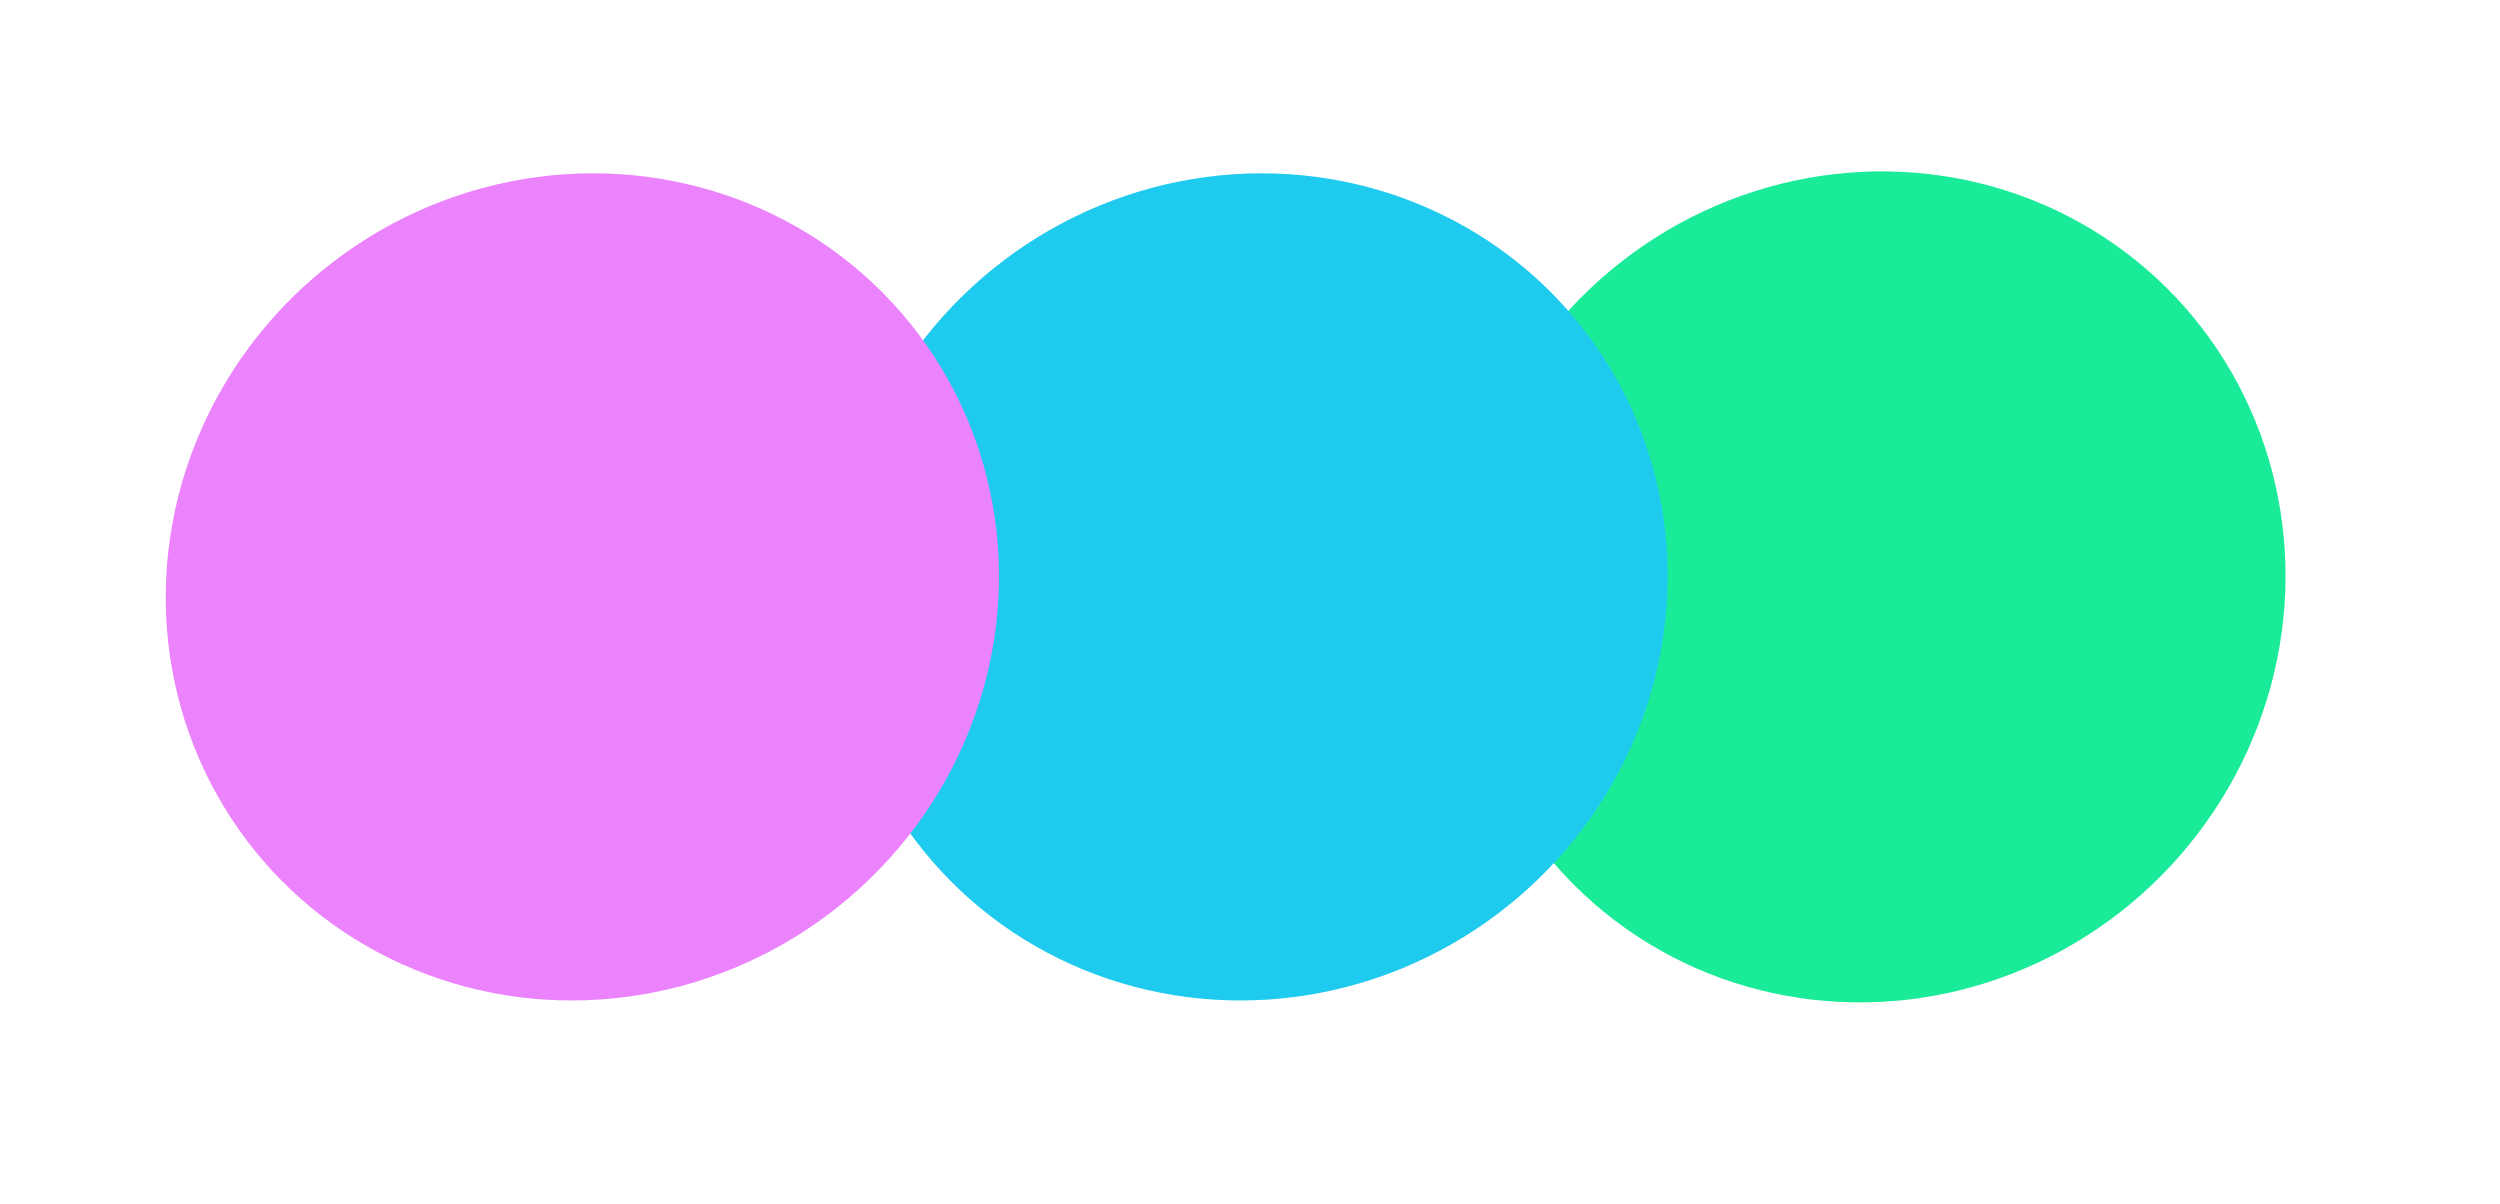
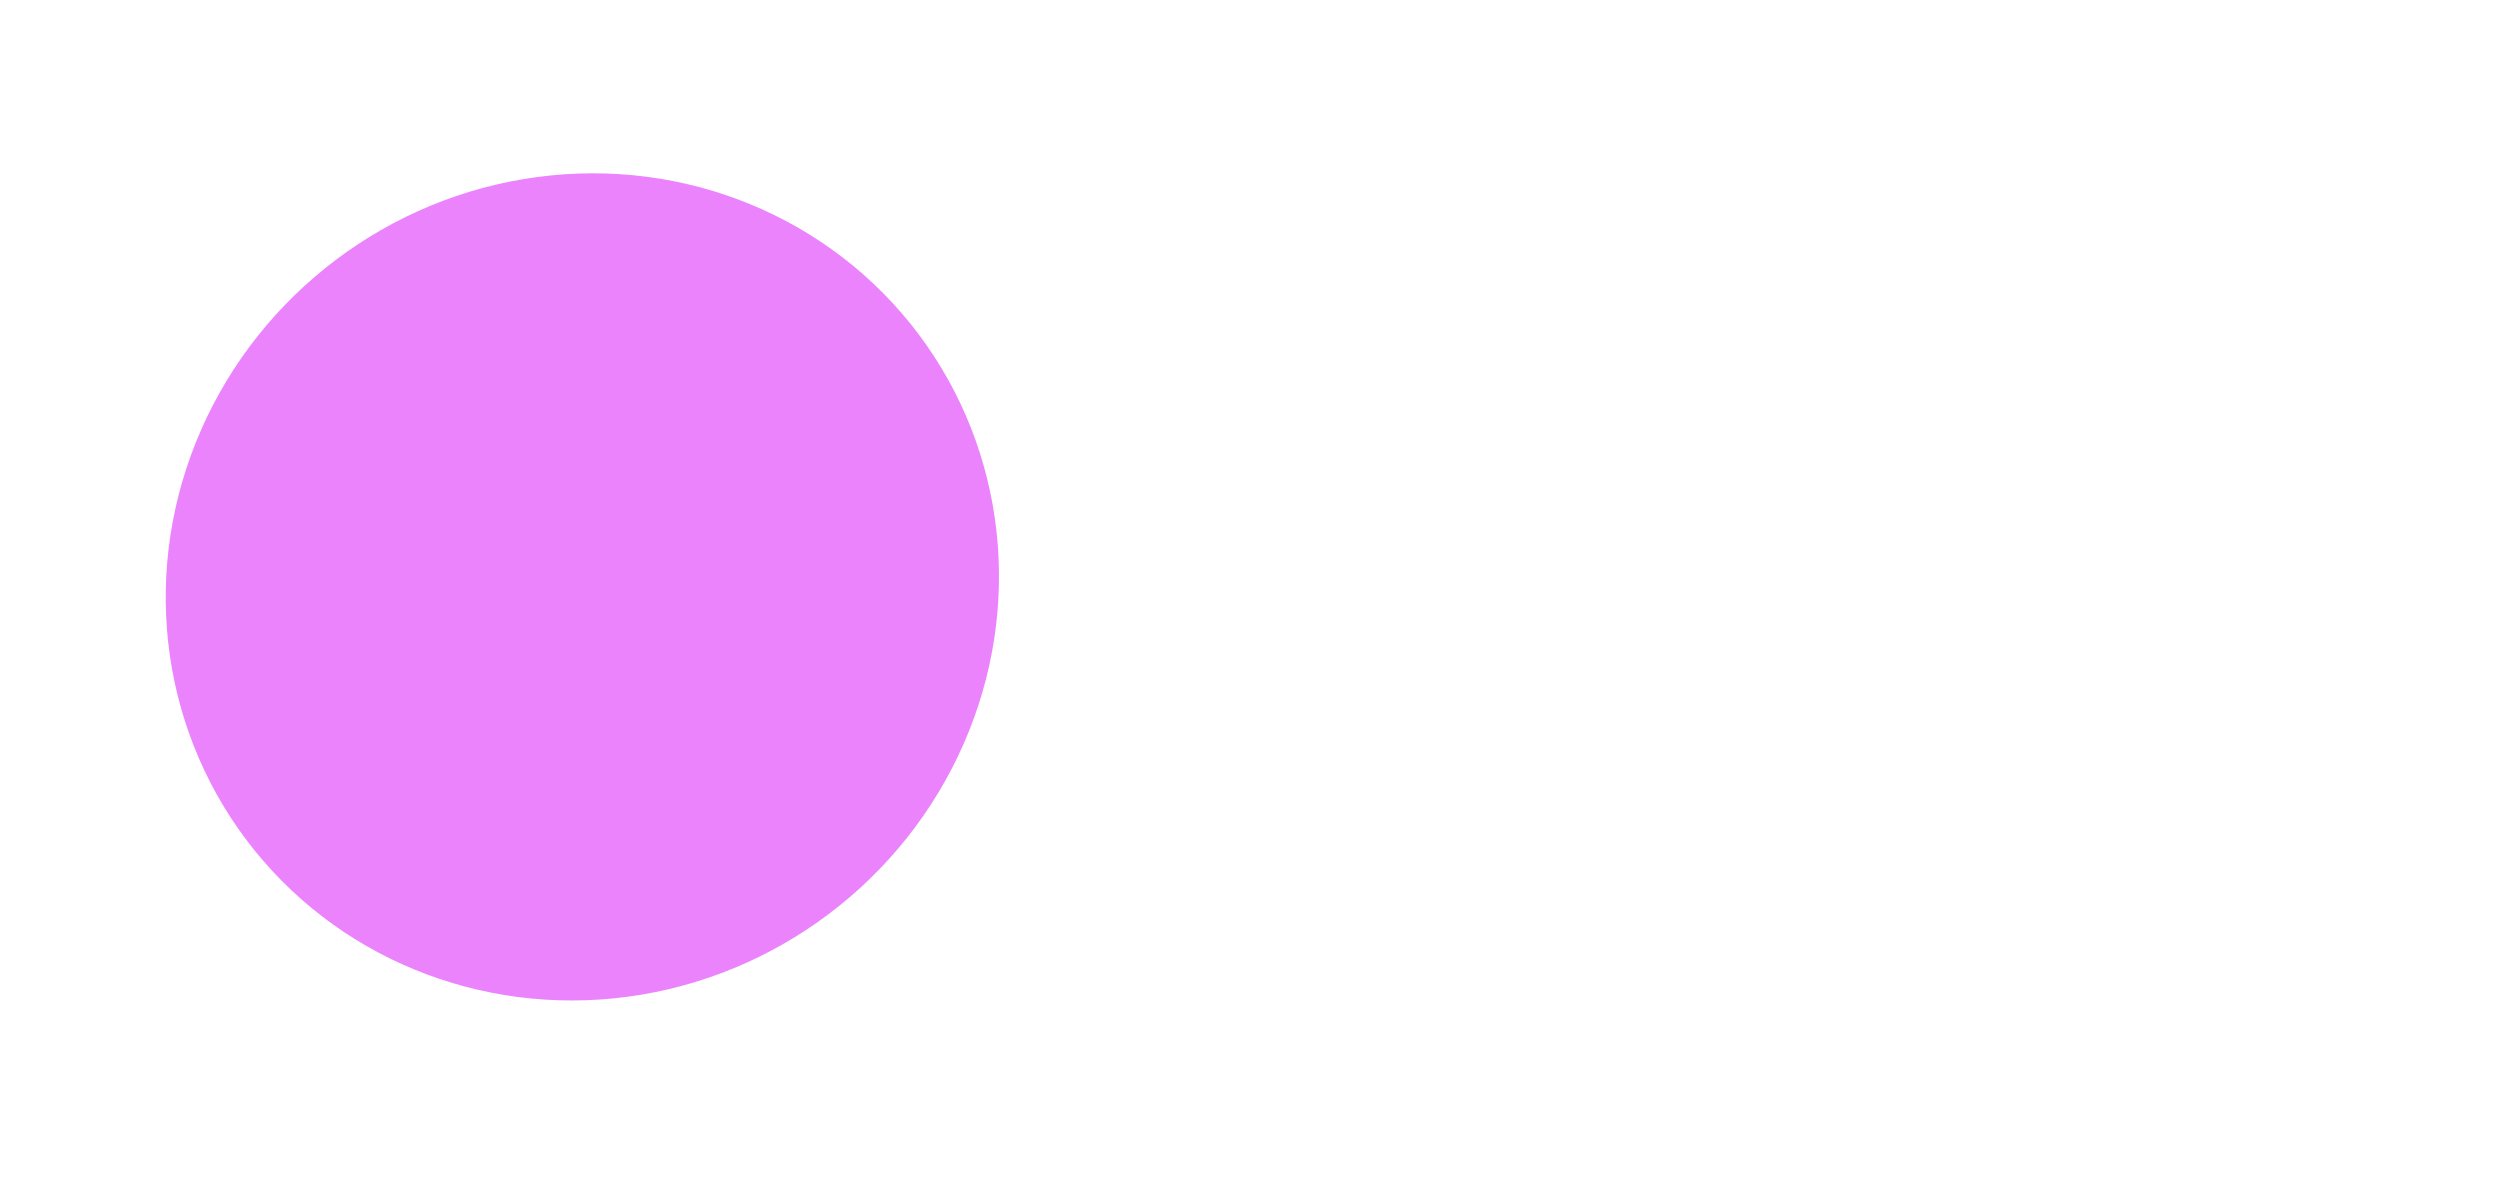
<svg xmlns="http://www.w3.org/2000/svg" width="54" height="26" viewBox="0 0 54 26" fill="none">
-   <ellipse cx="40.41" cy="12.677" rx="9.085" ry="8.846" transform="rotate(-47.098 40.41 12.677)" fill="url(#paint0_linear_30_461)" />
-   <ellipse cx="27.022" cy="12.677" rx="9.085" ry="8.846" transform="rotate(-36.996 27.022 12.677)" fill="url(#paint1_linear_30_461)" />
  <ellipse cx="12.579" cy="12.677" rx="9.085" ry="8.846" transform="rotate(-36.996 12.579 12.677)" fill="#EB83FD" />
  <defs>
    <linearGradient id="paint0_linear_30_461" x1="40.41" y1="3.831" x2="40.41" y2="21.523" gradientUnits="userSpaceOnUse">
      <stop stop-color="#19EB99" />
    </linearGradient>
    <linearGradient id="paint1_linear_30_461" x1="27.022" y1="3.831" x2="27.022" y2="21.523" gradientUnits="userSpaceOnUse">
      <stop offset="1" stop-color="#1FCAEF" />
    </linearGradient>
  </defs>
</svg>